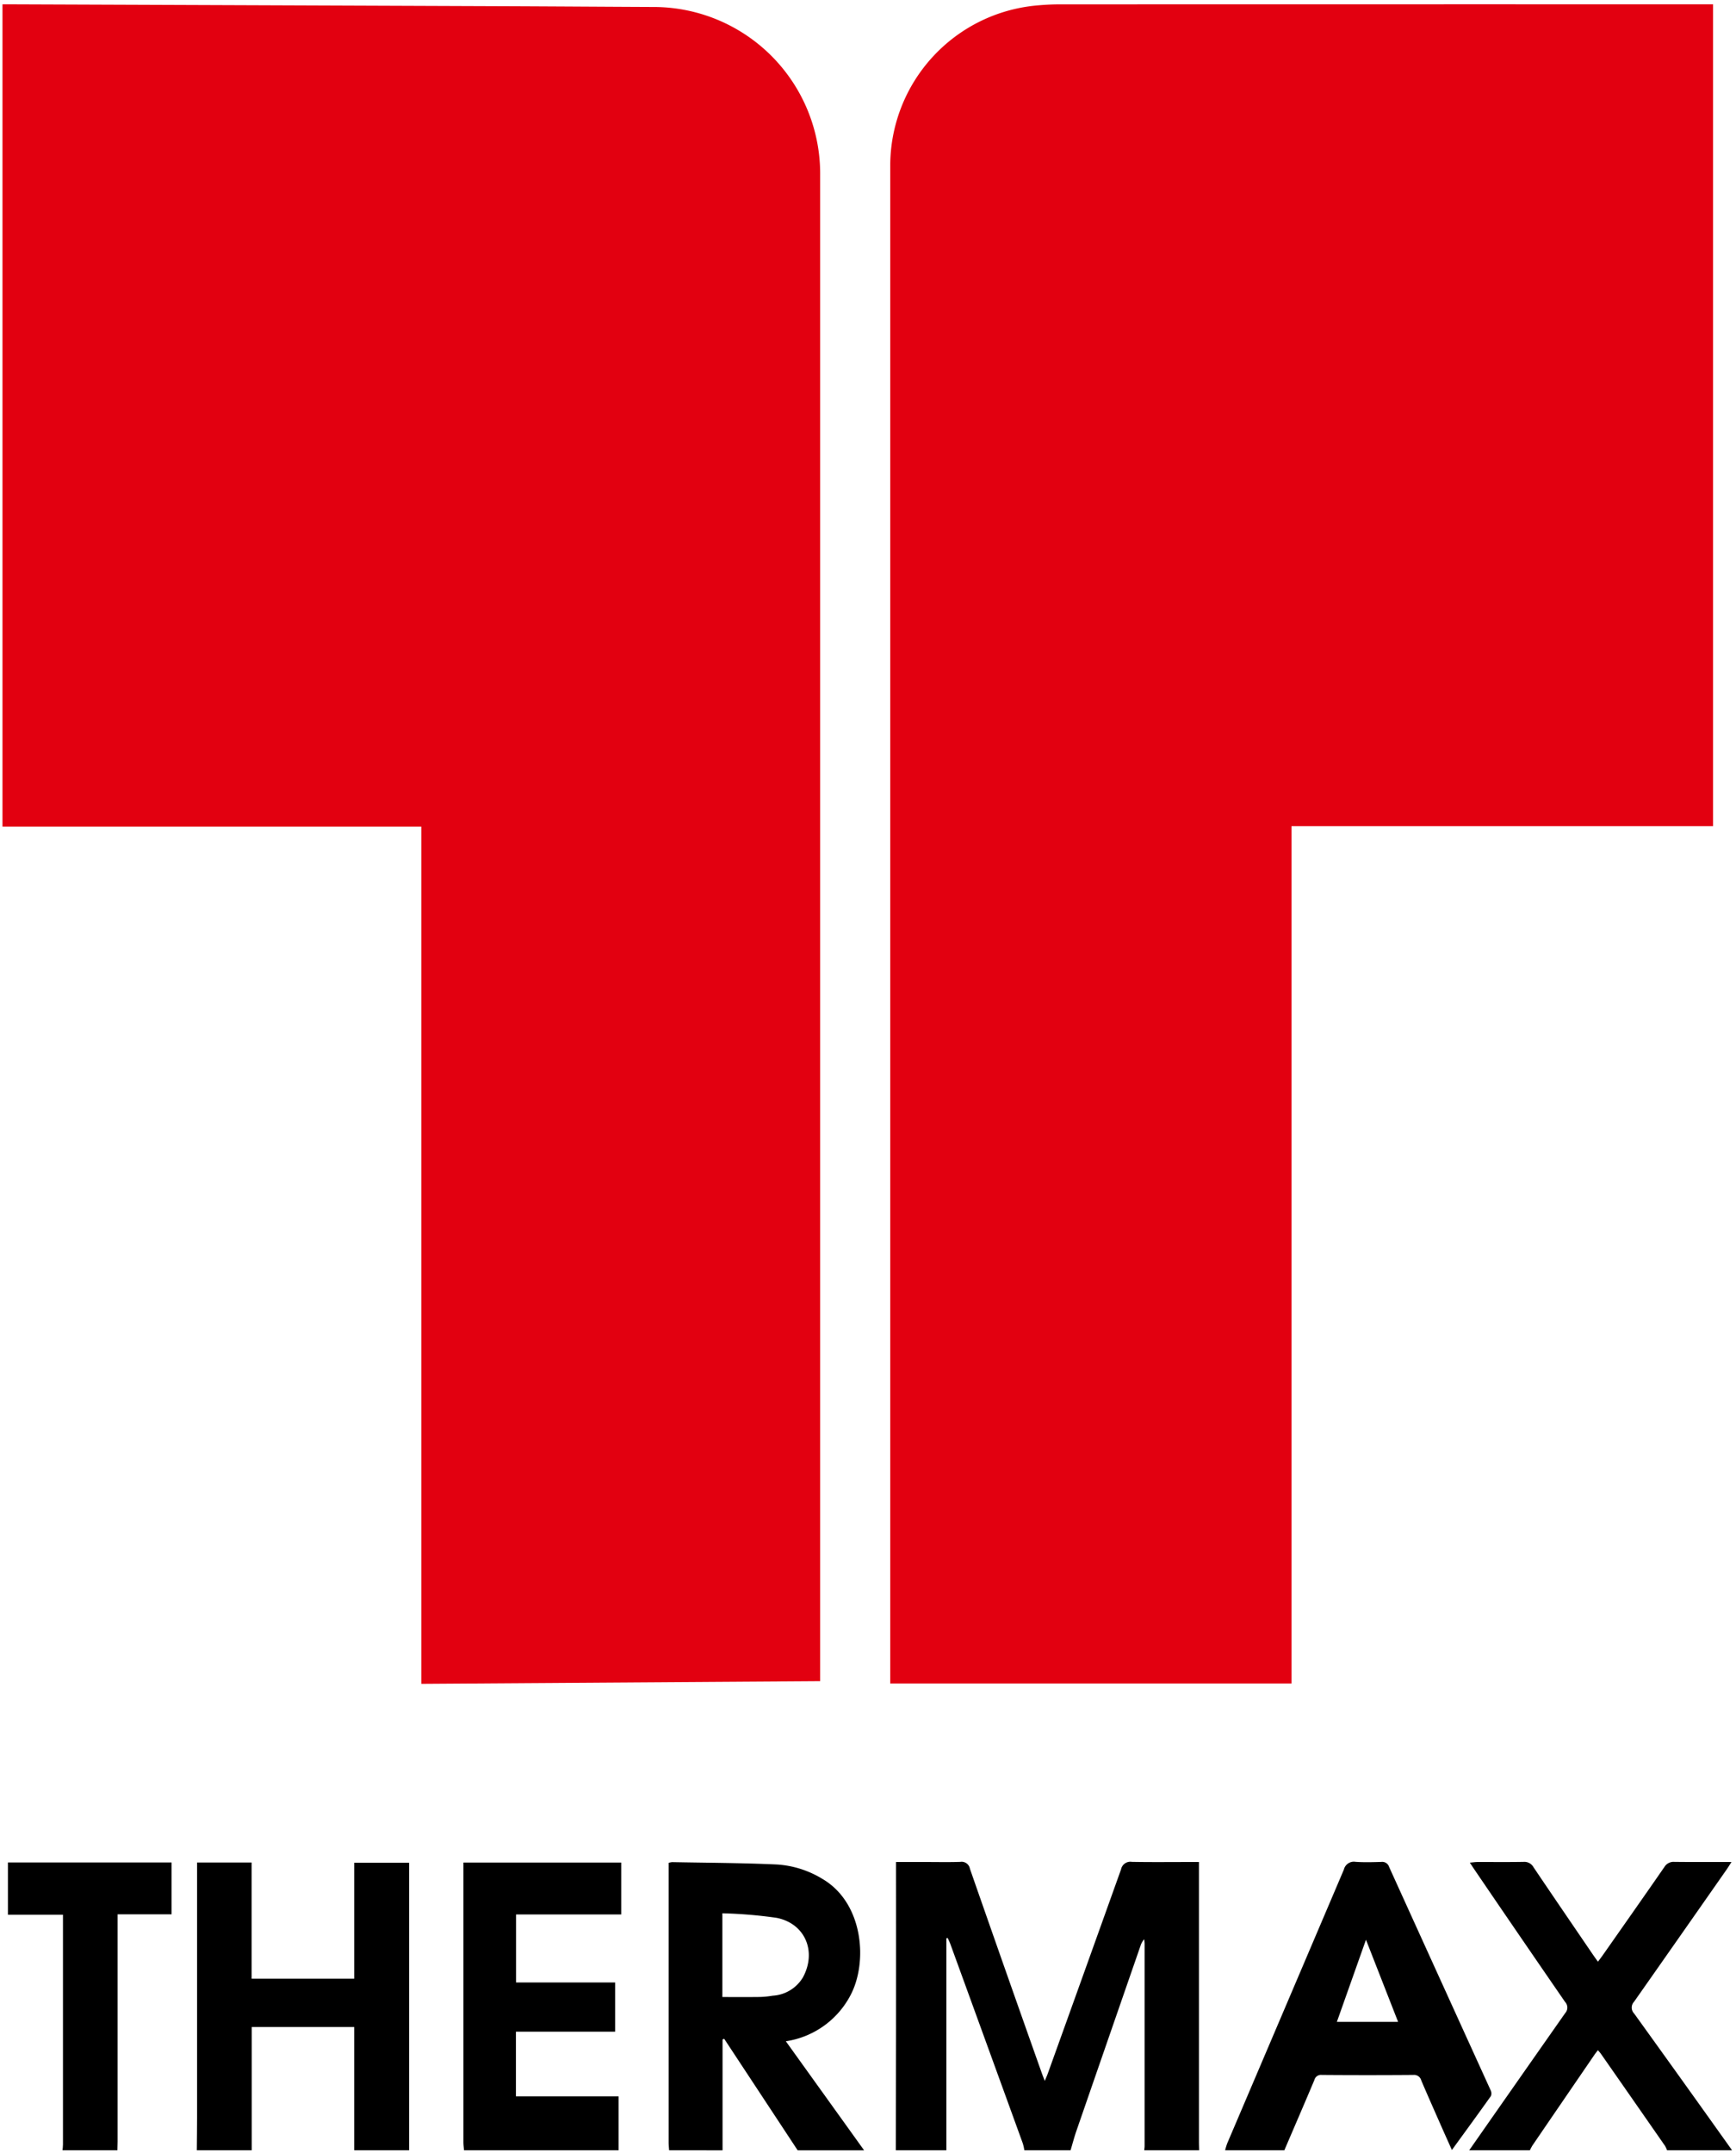
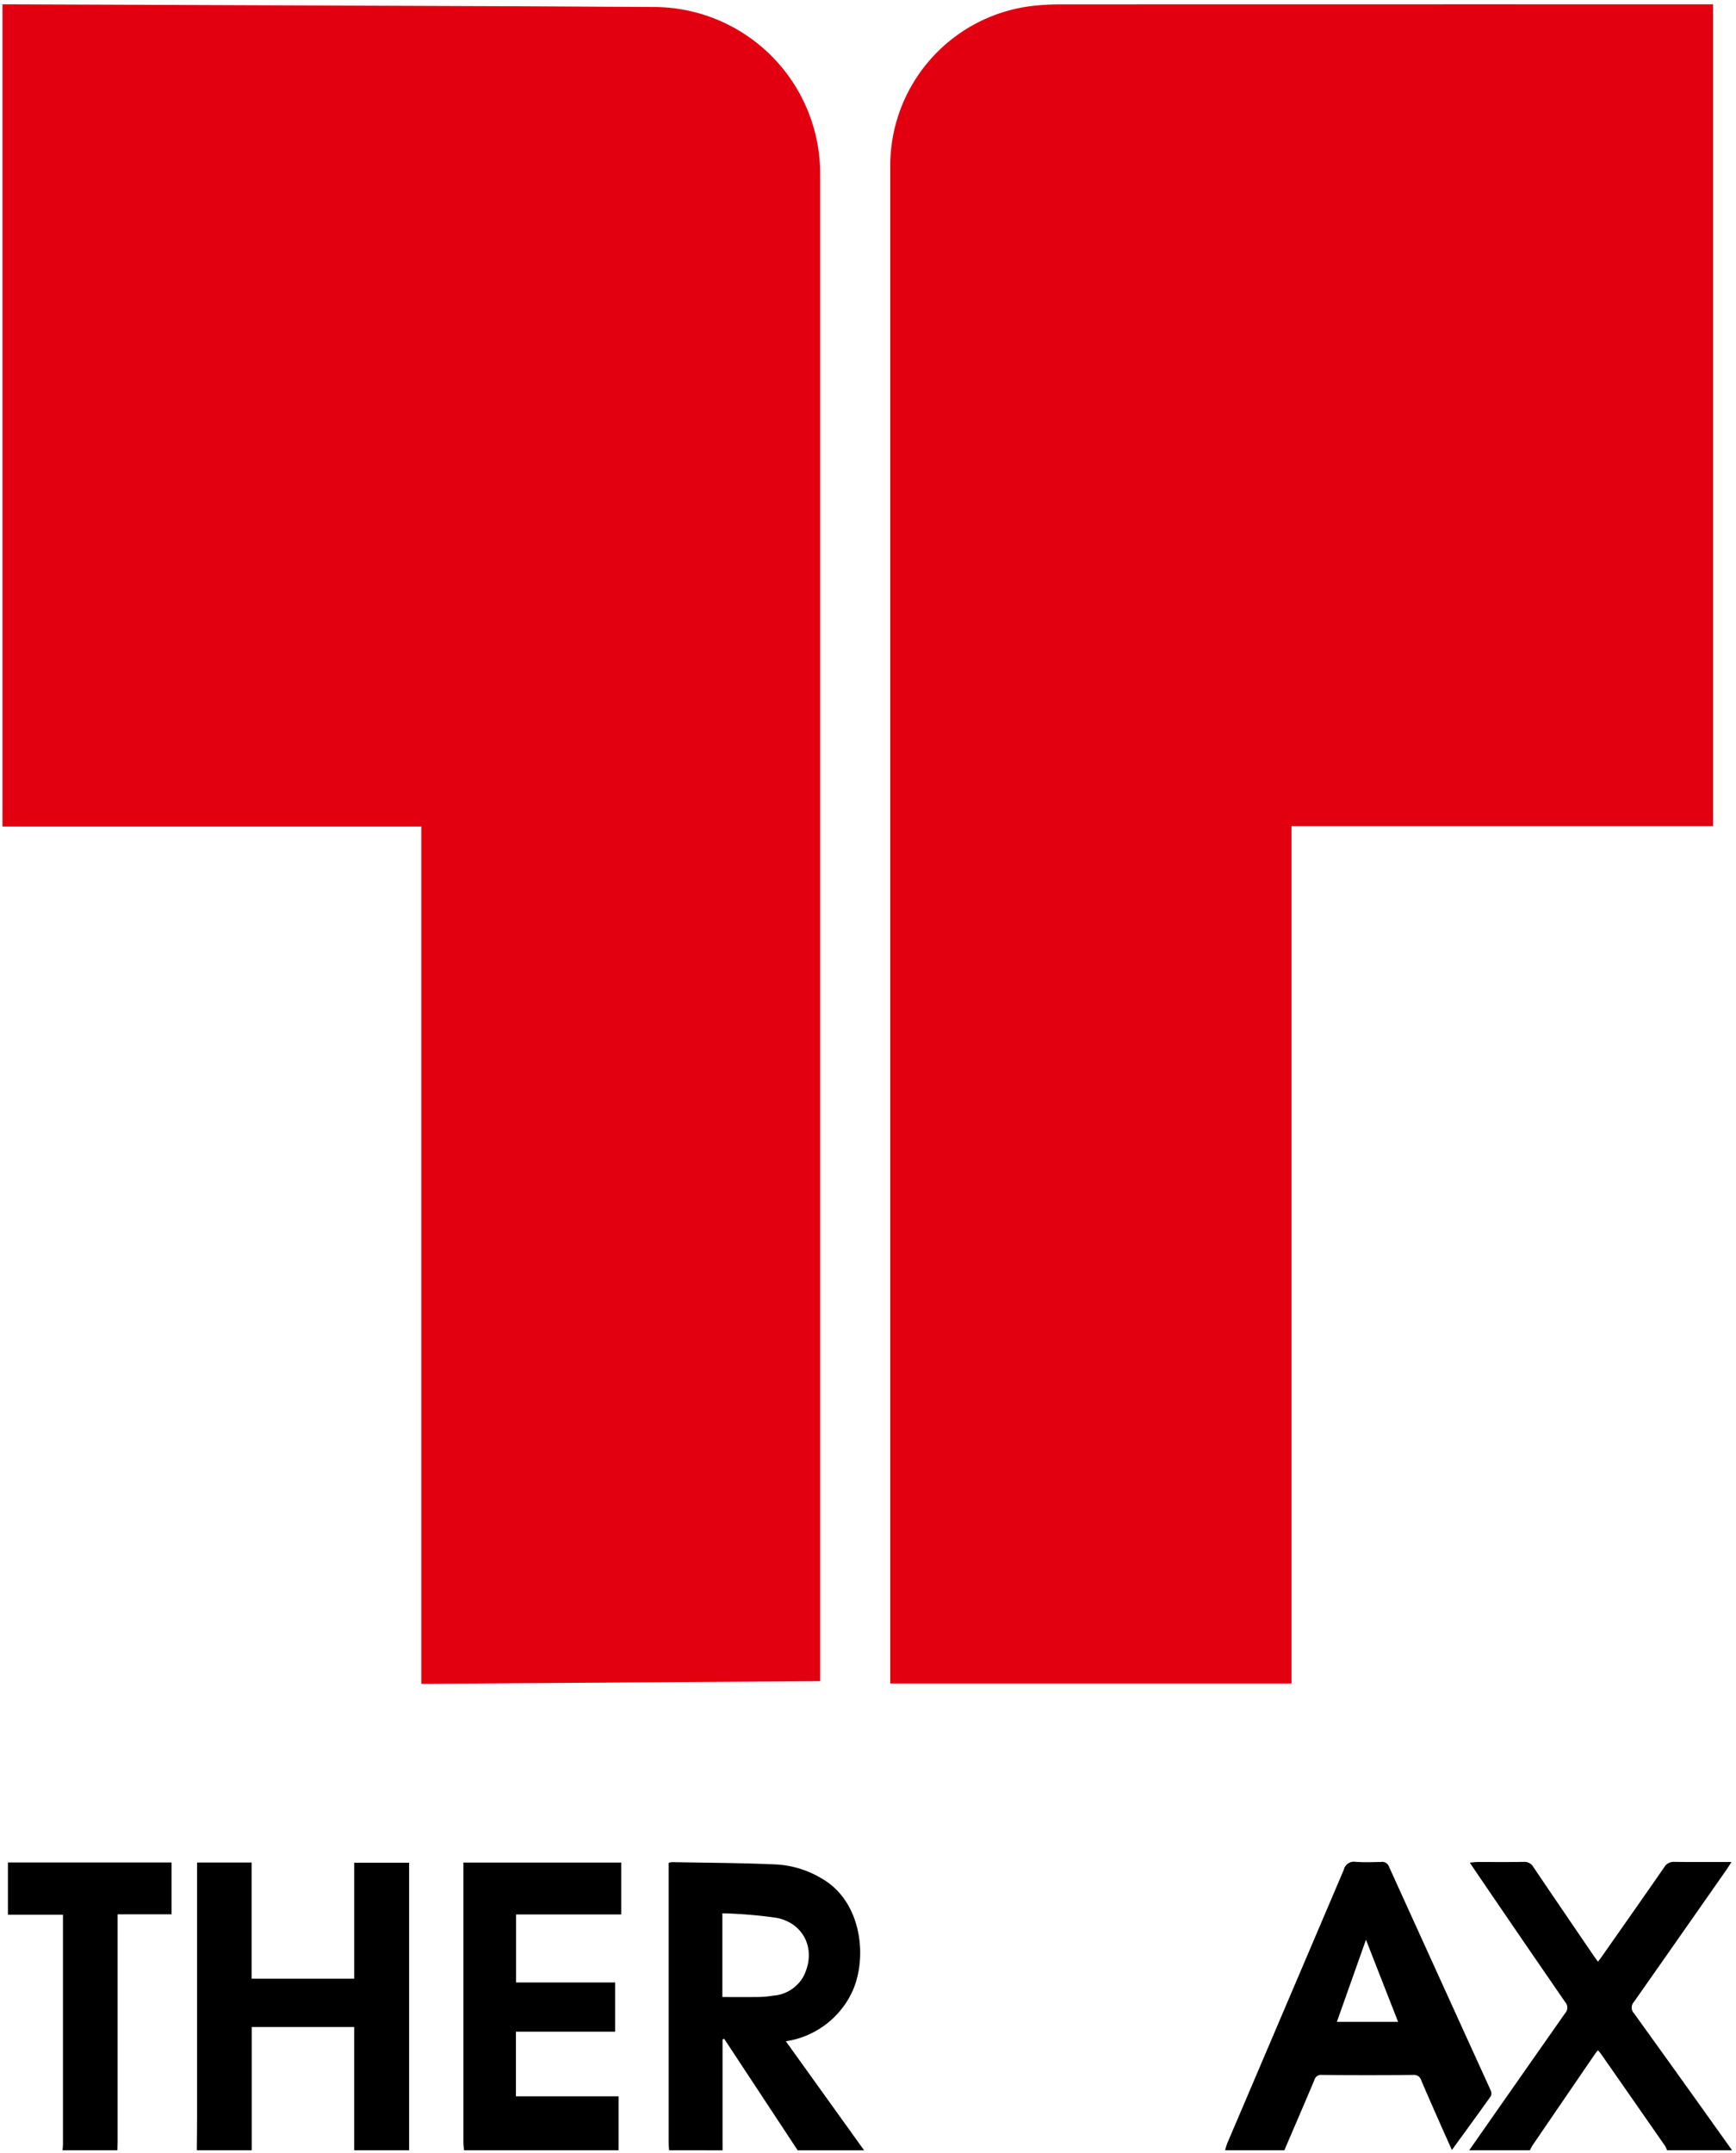
<svg xmlns="http://www.w3.org/2000/svg" id="Logo" width="246" height="305" viewBox="0 0 246 305">
  <path id="Path_262" data-name="Path 262" d="M672.229,239.023H615.368c0-.408,0-.771,0-1.134q0-106.923,0-213.846A22.809,22.809,0,0,1,636.061,1.292c1.084-.1,2.177-.165,3.266-.165q45.633-.013,91.266-.007h1.371V117.555H672.229Z" transform="translate(-489.217 -0.511)" fill="#e20010" />
  <path id="Path_263" data-name="Path 263" d="M117.3,238.695l-56.521.384V117.621H1.432V1.12c.4,0,.8,0,1.194,0q34.994.134,69.988.27c6.992.028,13.984.079,20.975.11A23.619,23.619,0,0,1,117.3,25.359q0,105.809,0,211.617Z" transform="translate(-1.08 -0.51)" fill="#e20010" />
  <g id="Group_163" data-name="Group 163" transform="translate(18043.301 4369.338)">
-     <path id="Path_251" data-name="Path 251" d="M619.258,1326.409q.014-8.65.027-17.3.007-11.108,0-22.216v-1.327h4.082c1.671,0,3.344.037,5.014-.016a1.193,1.193,0,0,1,1.374.973q5.049,14.474,10.174,28.922c.112.316.238.626.432,1.134.187-.449.316-.727.419-1.015q5.209-14.472,10.391-28.953a1.34,1.34,0,0,1,1.535-1.063c2.762.051,5.525.019,8.288.019h1.215v1.327q0,19.145,0,38.29c0,.409.015.818.024,1.227h-7.777c.018-.2.053-.406.053-.608q0-14.315,0-28.63c0-.221-.035-.442-.053-.663a2.528,2.528,0,0,0-.538.956q-4.548,13.115-9.086,26.232c-.308.892-.544,1.808-.814,2.713h-6.549a7.607,7.607,0,0,0-.219-.975q-5.122-14.116-10.26-28.226c-.109-.3-.255-.586-.384-.879l-.189.042v30.037Z" transform="translate(-18535.613 -5391.093)" />
    <path id="Path_252" data-name="Path 252" d="M462.184,1326.546c-.023-.373-.065-.746-.065-1.119q0-19.2,0-38.392v-1.213a2.809,2.809,0,0,1,.5-.1c4.941.095,9.885.107,14.82.332a14.025,14.025,0,0,1,6.46,2.038c5.818,3.393,6.5,11.813,3.963,16.538a12.422,12.422,0,0,1-9.135,6.473l11.088,15.446H480.4l-10.411-15.8-.231.094v15.706Zm7.549-33.574v11.862c1.824,0,3.562.016,5.3-.008a13.138,13.138,0,0,0,1.83-.181,5.353,5.353,0,0,0,4.288-2.6c1.971-3.652.324-7.619-3.726-8.429a64.884,64.884,0,0,0-7.69-.645" transform="translate(-18410.67 -5391.23)" />
    <path id="Path_253" data-name="Path 253" d="M135.837,1326.764c.012-1.534.034-3.069.035-4.6q0-17.449,0-34.9v-1.272H143.6v16.459h14.544v-16.429h7.775v40.742h-7.777V1309.3H143.614v17.465Z" transform="translate(-18151.246 -5391.447)" />
    <path id="Path_254" data-name="Path 254" d="M846.985,1326.376a8.776,8.776,0,0,1,.289-.962q8.274-19.407,16.541-38.817a1.45,1.45,0,0,1,1.65-1.087c1.221.085,2.454.047,3.68.011a1.008,1.008,0,0,1,1.075.71q7.181,15.815,14.379,31.623a1.028,1.028,0,0,1,.054.826c-1.788,2.519-3.612,5.011-5.536,7.658-.57-1.276-1.068-2.381-1.557-3.491-.934-2.119-1.875-4.236-2.783-6.365a1.046,1.046,0,0,0-1.118-.781q-6.495.051-12.99,0a.96.96,0,0,0-1.037.719c-1.4,3.325-2.834,6.637-4.256,9.953Zm15.833-18.192h8.676l-4.552-11.639-4.124,11.639" transform="translate(-18716.678 -5391.06)" />
    <path id="Path_255" data-name="Path 255" d="M1015.783,1326.425q6.792-9.722,13.6-19.433a1.16,1.16,0,0,0-.02-1.588q-6.381-9.261-12.709-18.558c-.227-.333-.449-.67-.784-1.171.455-.04.764-.09,1.073-.091,2.182-.007,4.364.022,6.544-.019a1.478,1.478,0,0,1,1.41.761c2.78,4.126,5.59,8.232,8.392,12.344.209.307.428.606.735,1.039.26-.349.477-.625.677-.912,2.915-4.158,5.837-8.311,8.728-12.487a1.511,1.511,0,0,1,1.422-.745c2.62.034,5.242.014,8.1.014-.294.457-.473.755-.672,1.04q-6.558,9.388-13.136,18.761a1.206,1.206,0,0,0,.015,1.677q6.964,9.663,13.871,19.367h-9.209a3.989,3.989,0,0,0-.293-.626q-4.55-6.549-9.114-13.088a6.121,6.121,0,0,0-.4-.465c-.2.271-.349.454-.481.647q-4.389,6.411-8.772,12.826a7.159,7.159,0,0,0-.379.706Z" transform="translate(-18850.889 -5391.109)" />
    <path id="Path_256" data-name="Path 256" d="M320.254,1326.783c-.031-.371-.089-.742-.089-1.113q-.007-19.241,0-38.481v-1.173h22.365v7.356h-14.9v9.637h14.035v6.974H327.61v9.155h14.542v7.646Z" transform="translate(-18297.801 -5391.466)" />
    <path id="Path_257" data-name="Path 257" d="M12.924,1326.741c.022-.271.063-.541.063-.812q0-15.808,0-31.616v-.944h-7.8v-7.407H28.379v7.351H20.731v1.3q0,15.45,0,30.9c0,.409-.018.818-.028,1.226Z" transform="translate(-18047.365 -5391.425)" />
    <rect id="Rectangle_235" data-name="Rectangle 235" width="246" height="305" transform="translate(-18043.301 -4369.338)" fill="none" />
  </g>
</svg>